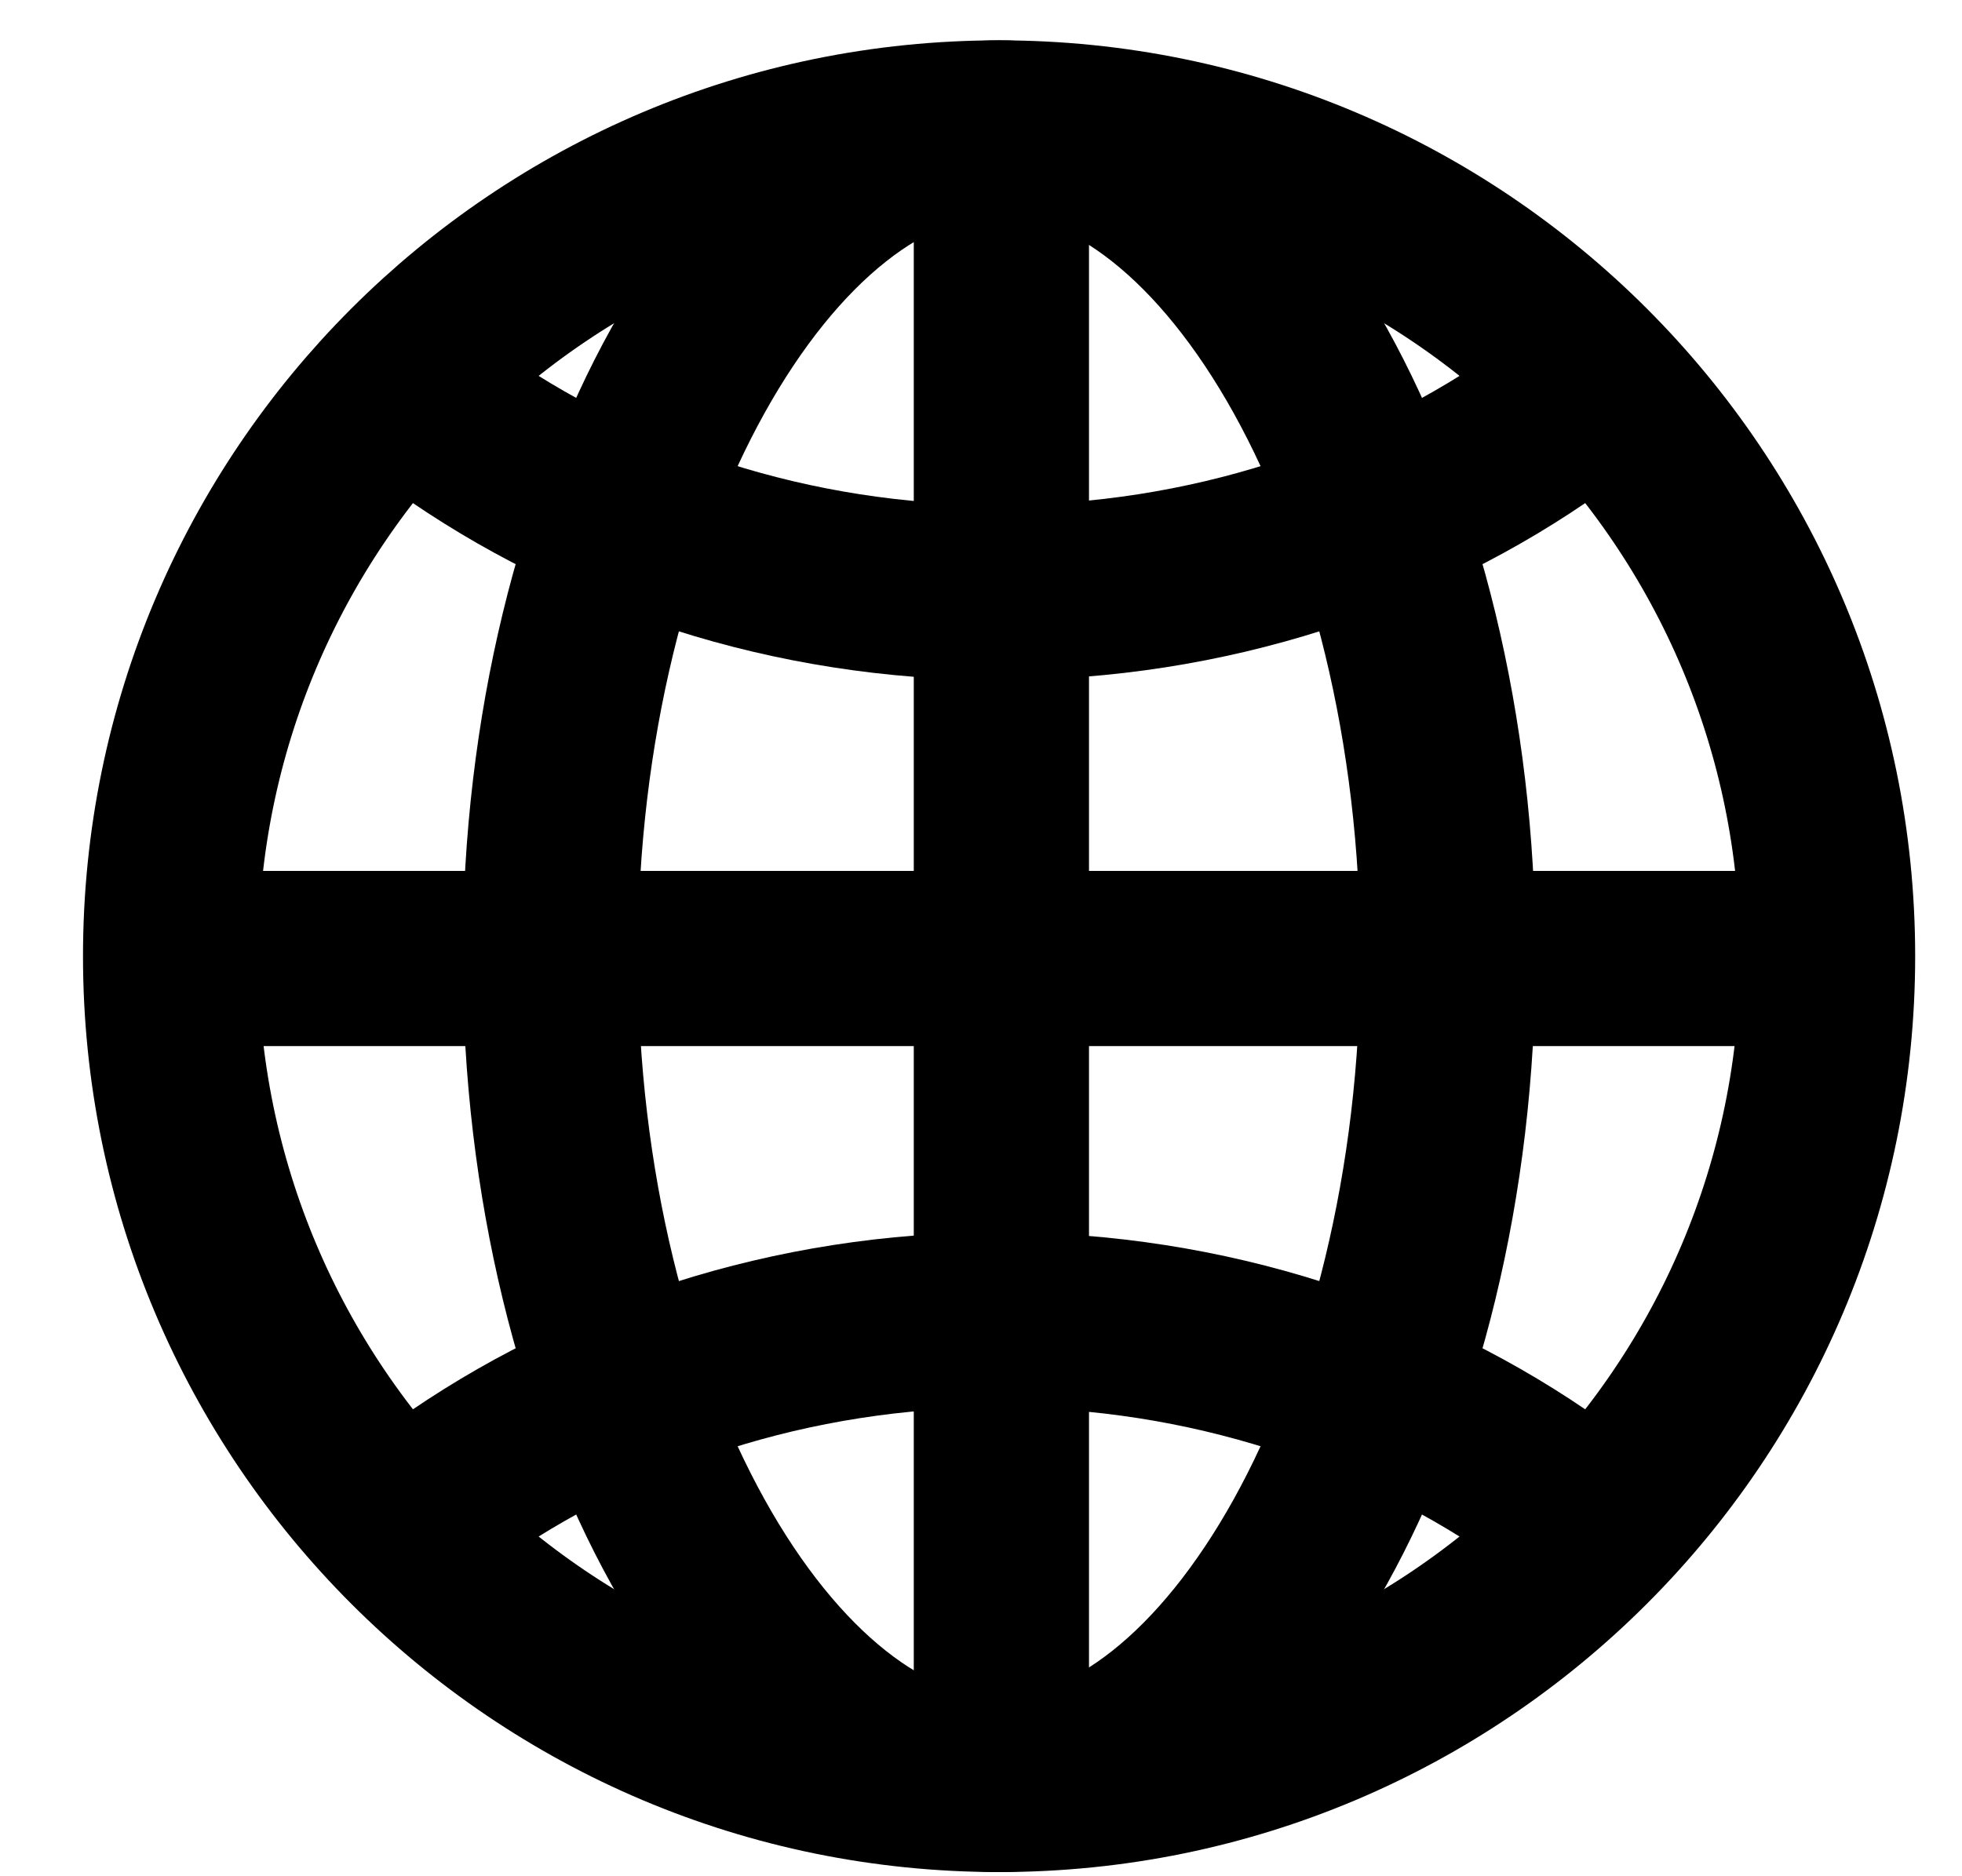
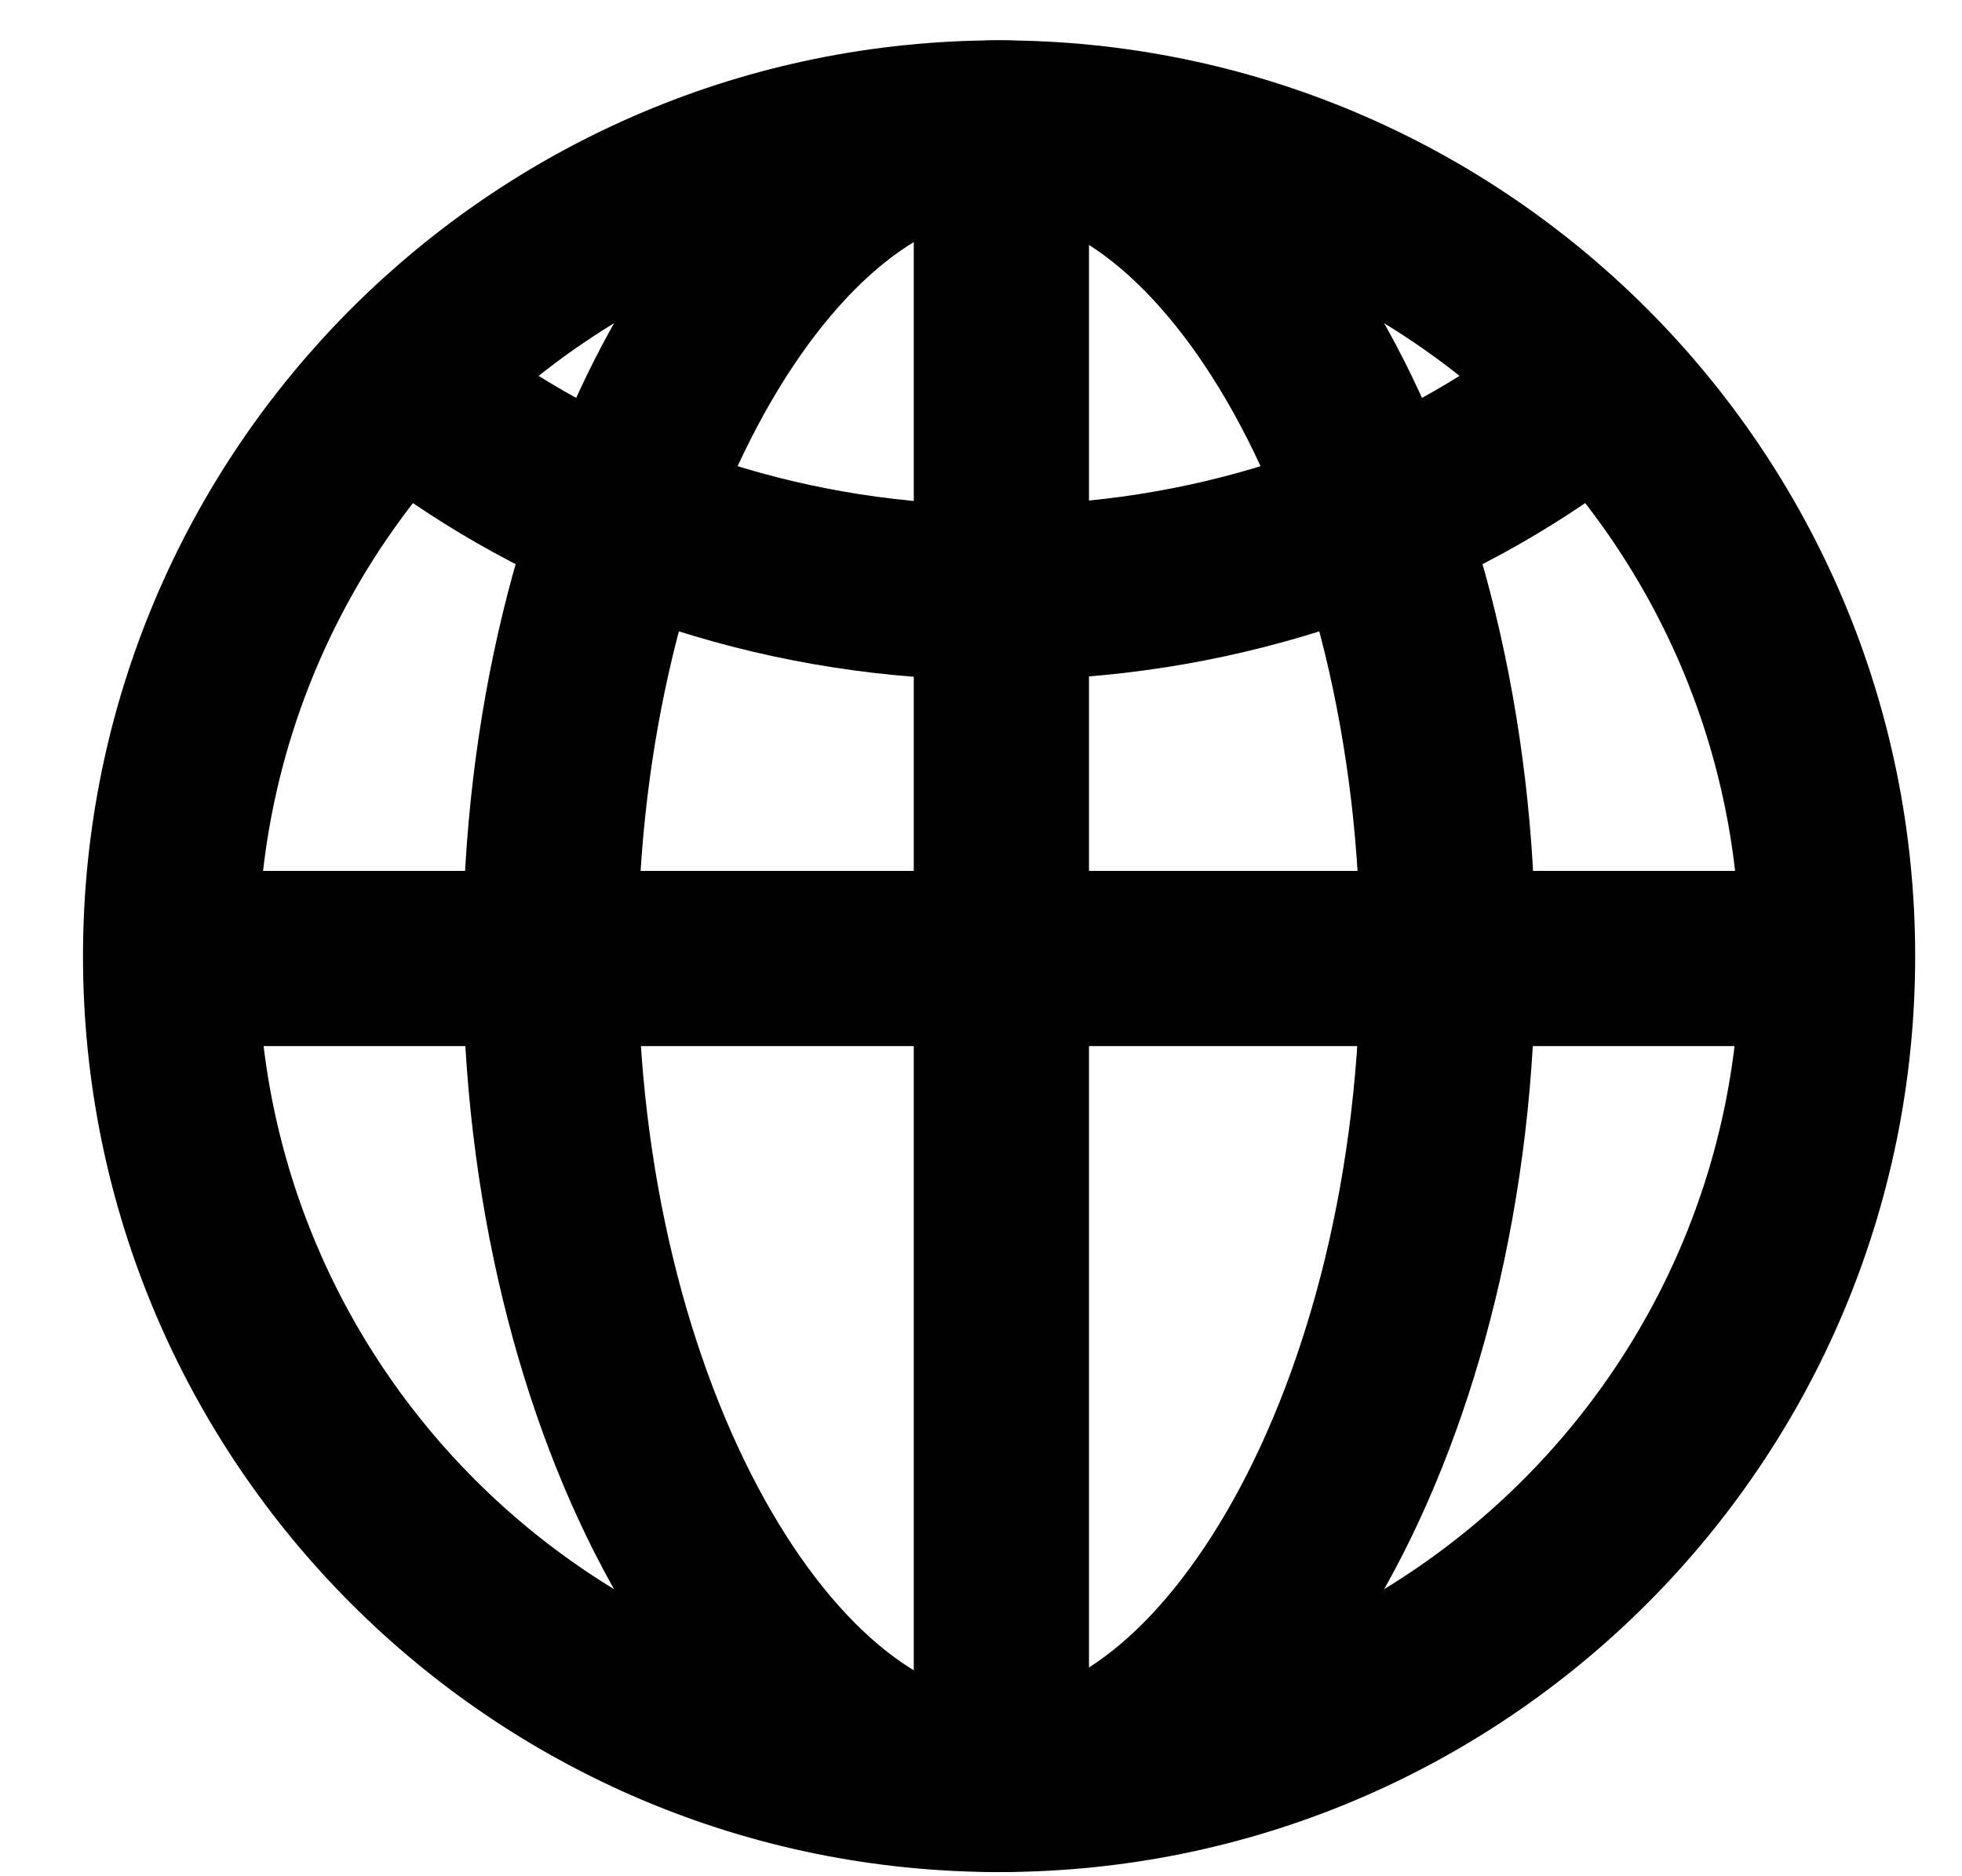
<svg xmlns="http://www.w3.org/2000/svg" width="23" height="22" viewBox="0 0 23 22" fill="none">
  <path fill-rule="evenodd" clip-rule="evenodd" d="M11.712 1.5C6.348 1.5 2 5.848 2 11.212C2 16.576 6.348 20.924 11.712 20.924C17.076 20.924 21.424 16.576 21.424 11.212C21.424 5.848 17.076 1.5 11.712 1.5Z" stroke="black" stroke-width="2.054" />
  <path fill-rule="evenodd" clip-rule="evenodd" d="M11.712 1.5C9.001 1.5 6.451 5.848 6.451 11.212C6.451 16.576 9.001 20.924 11.712 20.924C14.424 20.924 16.973 16.576 16.973 11.212C16.973 5.848 14.424 1.5 11.712 1.5Z" stroke="black" stroke-width="2.054" />
  <path d="M5.237 4.924C7.023 6.192 9.27 6.948 11.712 6.948C14.154 6.948 16.401 6.192 18.187 4.924" stroke="black" stroke-width="2.054" stroke-linecap="round" stroke-linejoin="round" />
-   <path d="M18.187 17.5C16.401 16.233 14.154 15.476 11.712 15.476C9.27 15.476 7.023 16.233 5.237 17.5" stroke="black" stroke-width="2.054" stroke-linecap="round" stroke-linejoin="round" />
  <path d="M11.739 1.5V20.924" stroke="black" stroke-width="2.054" />
  <path d="M21.424 11.239H2" stroke="black" stroke-width="2.054" />
</svg>